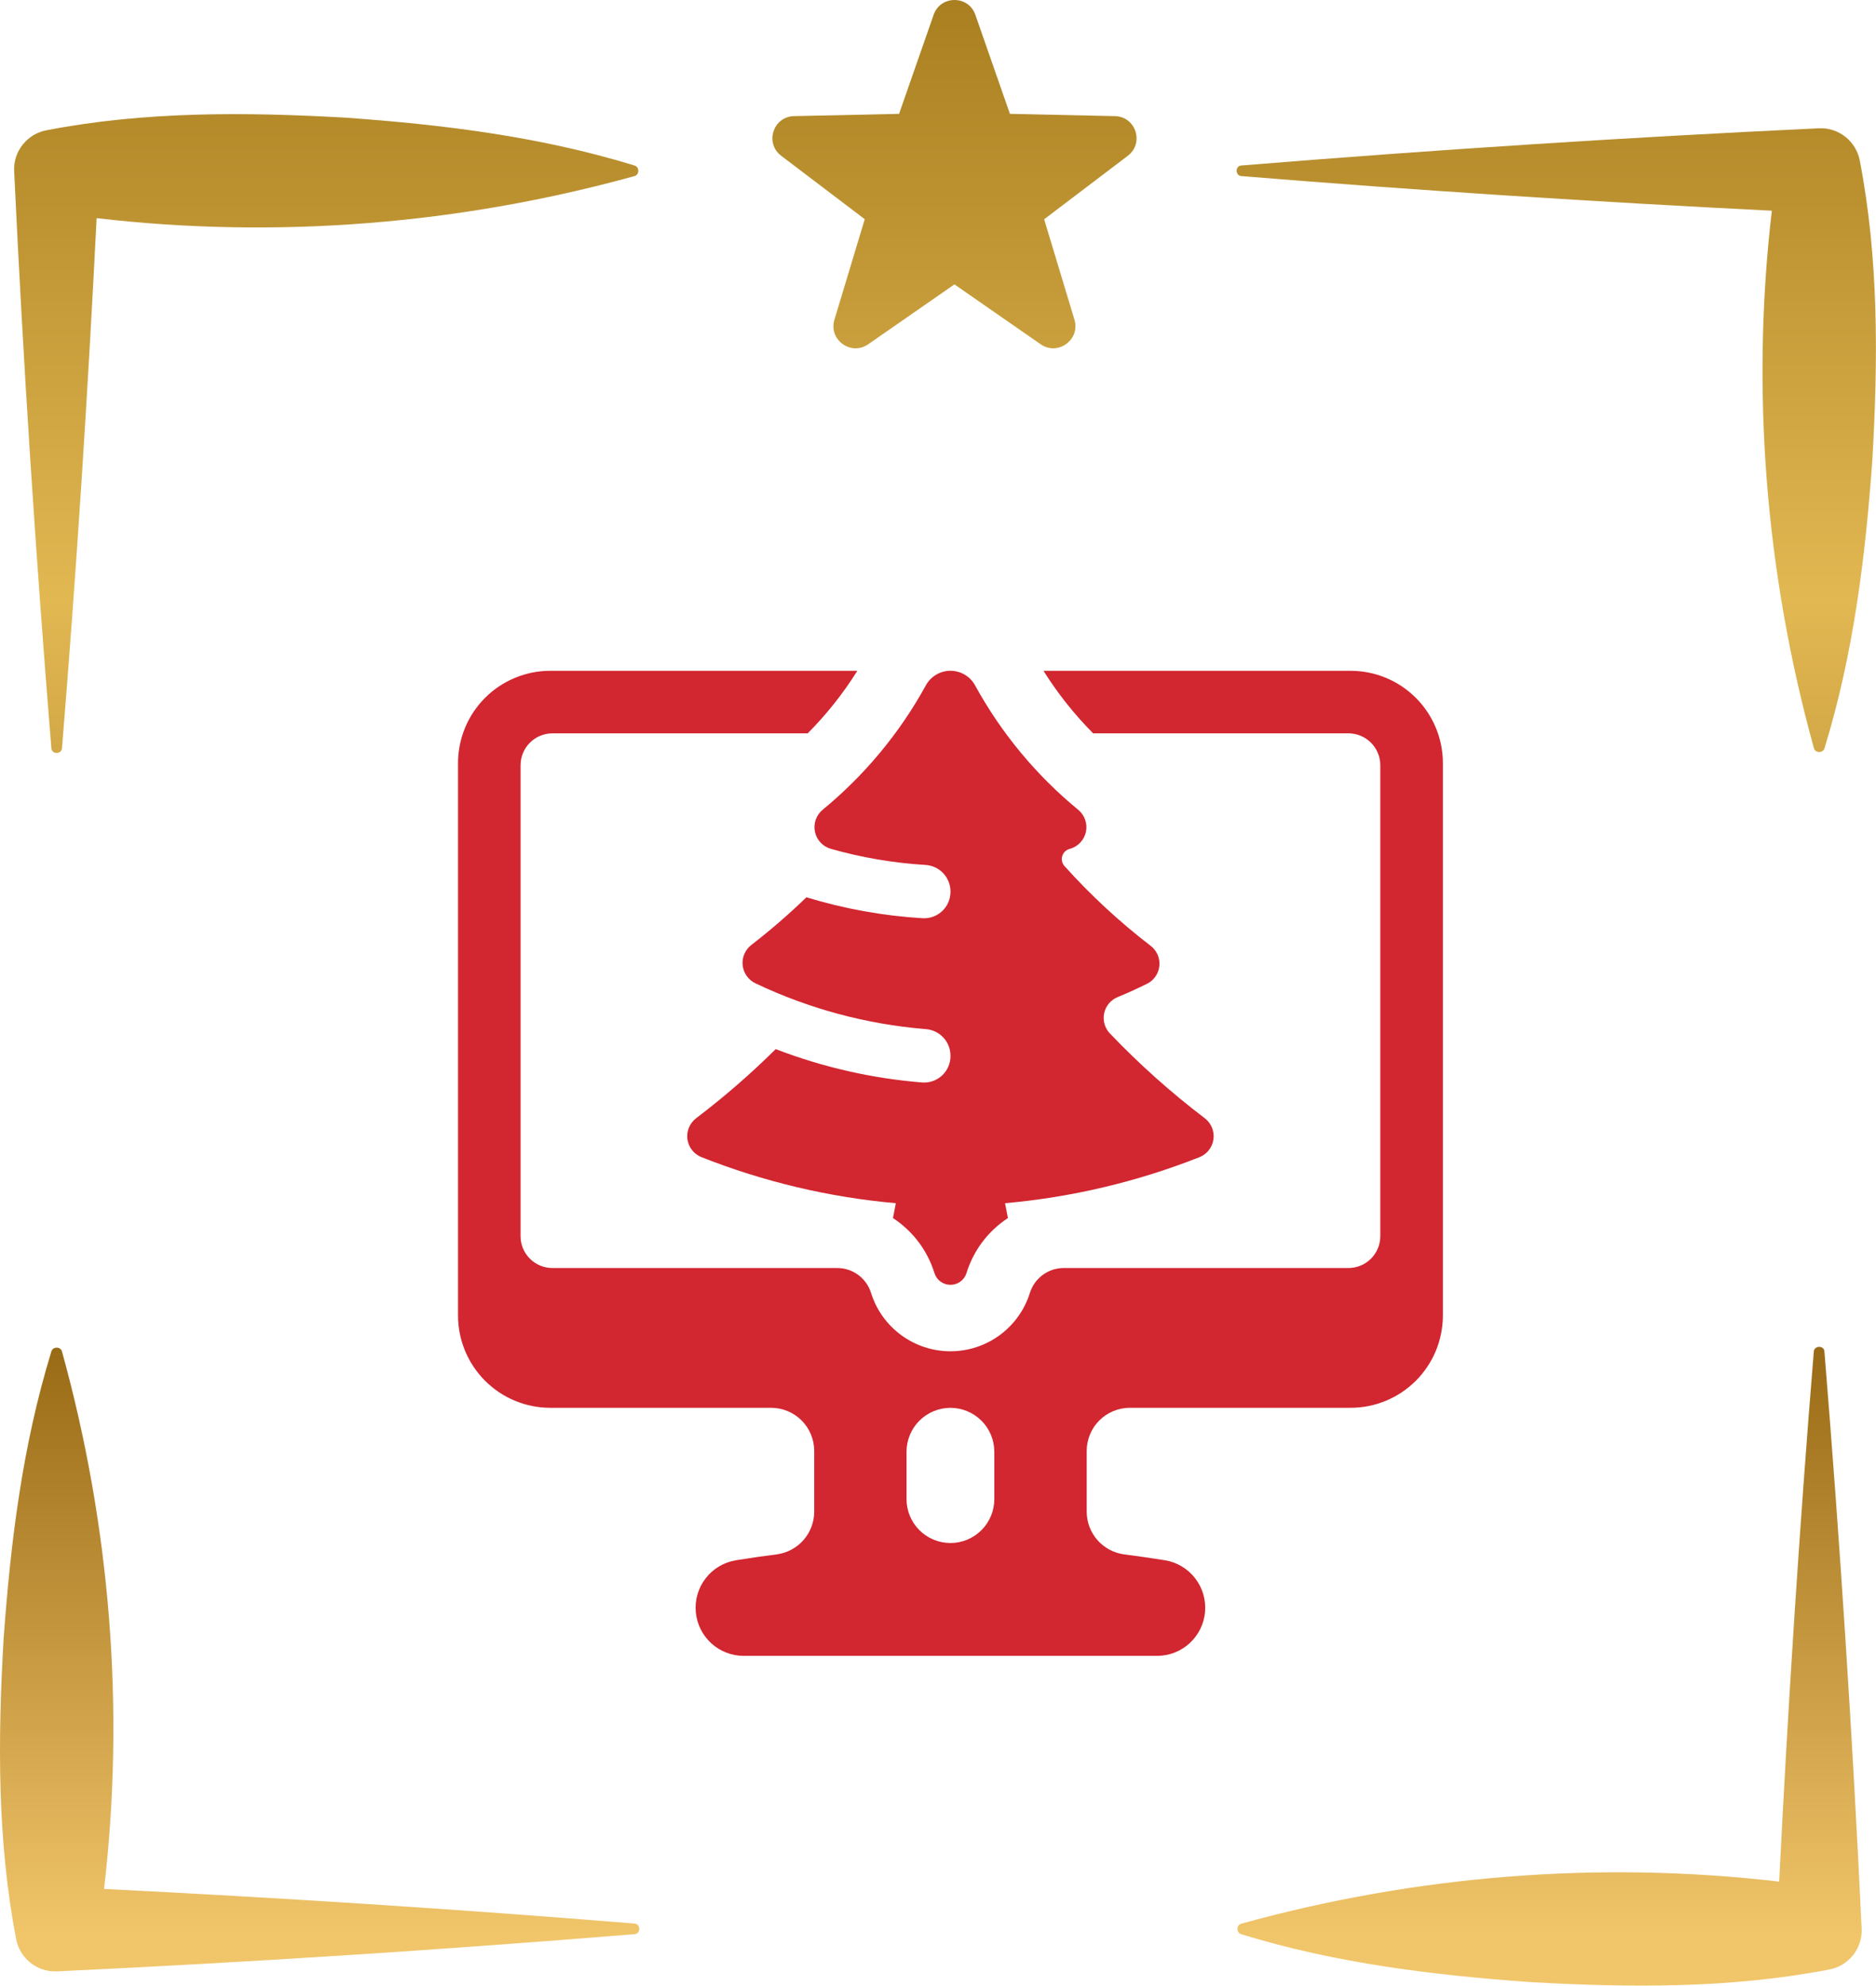
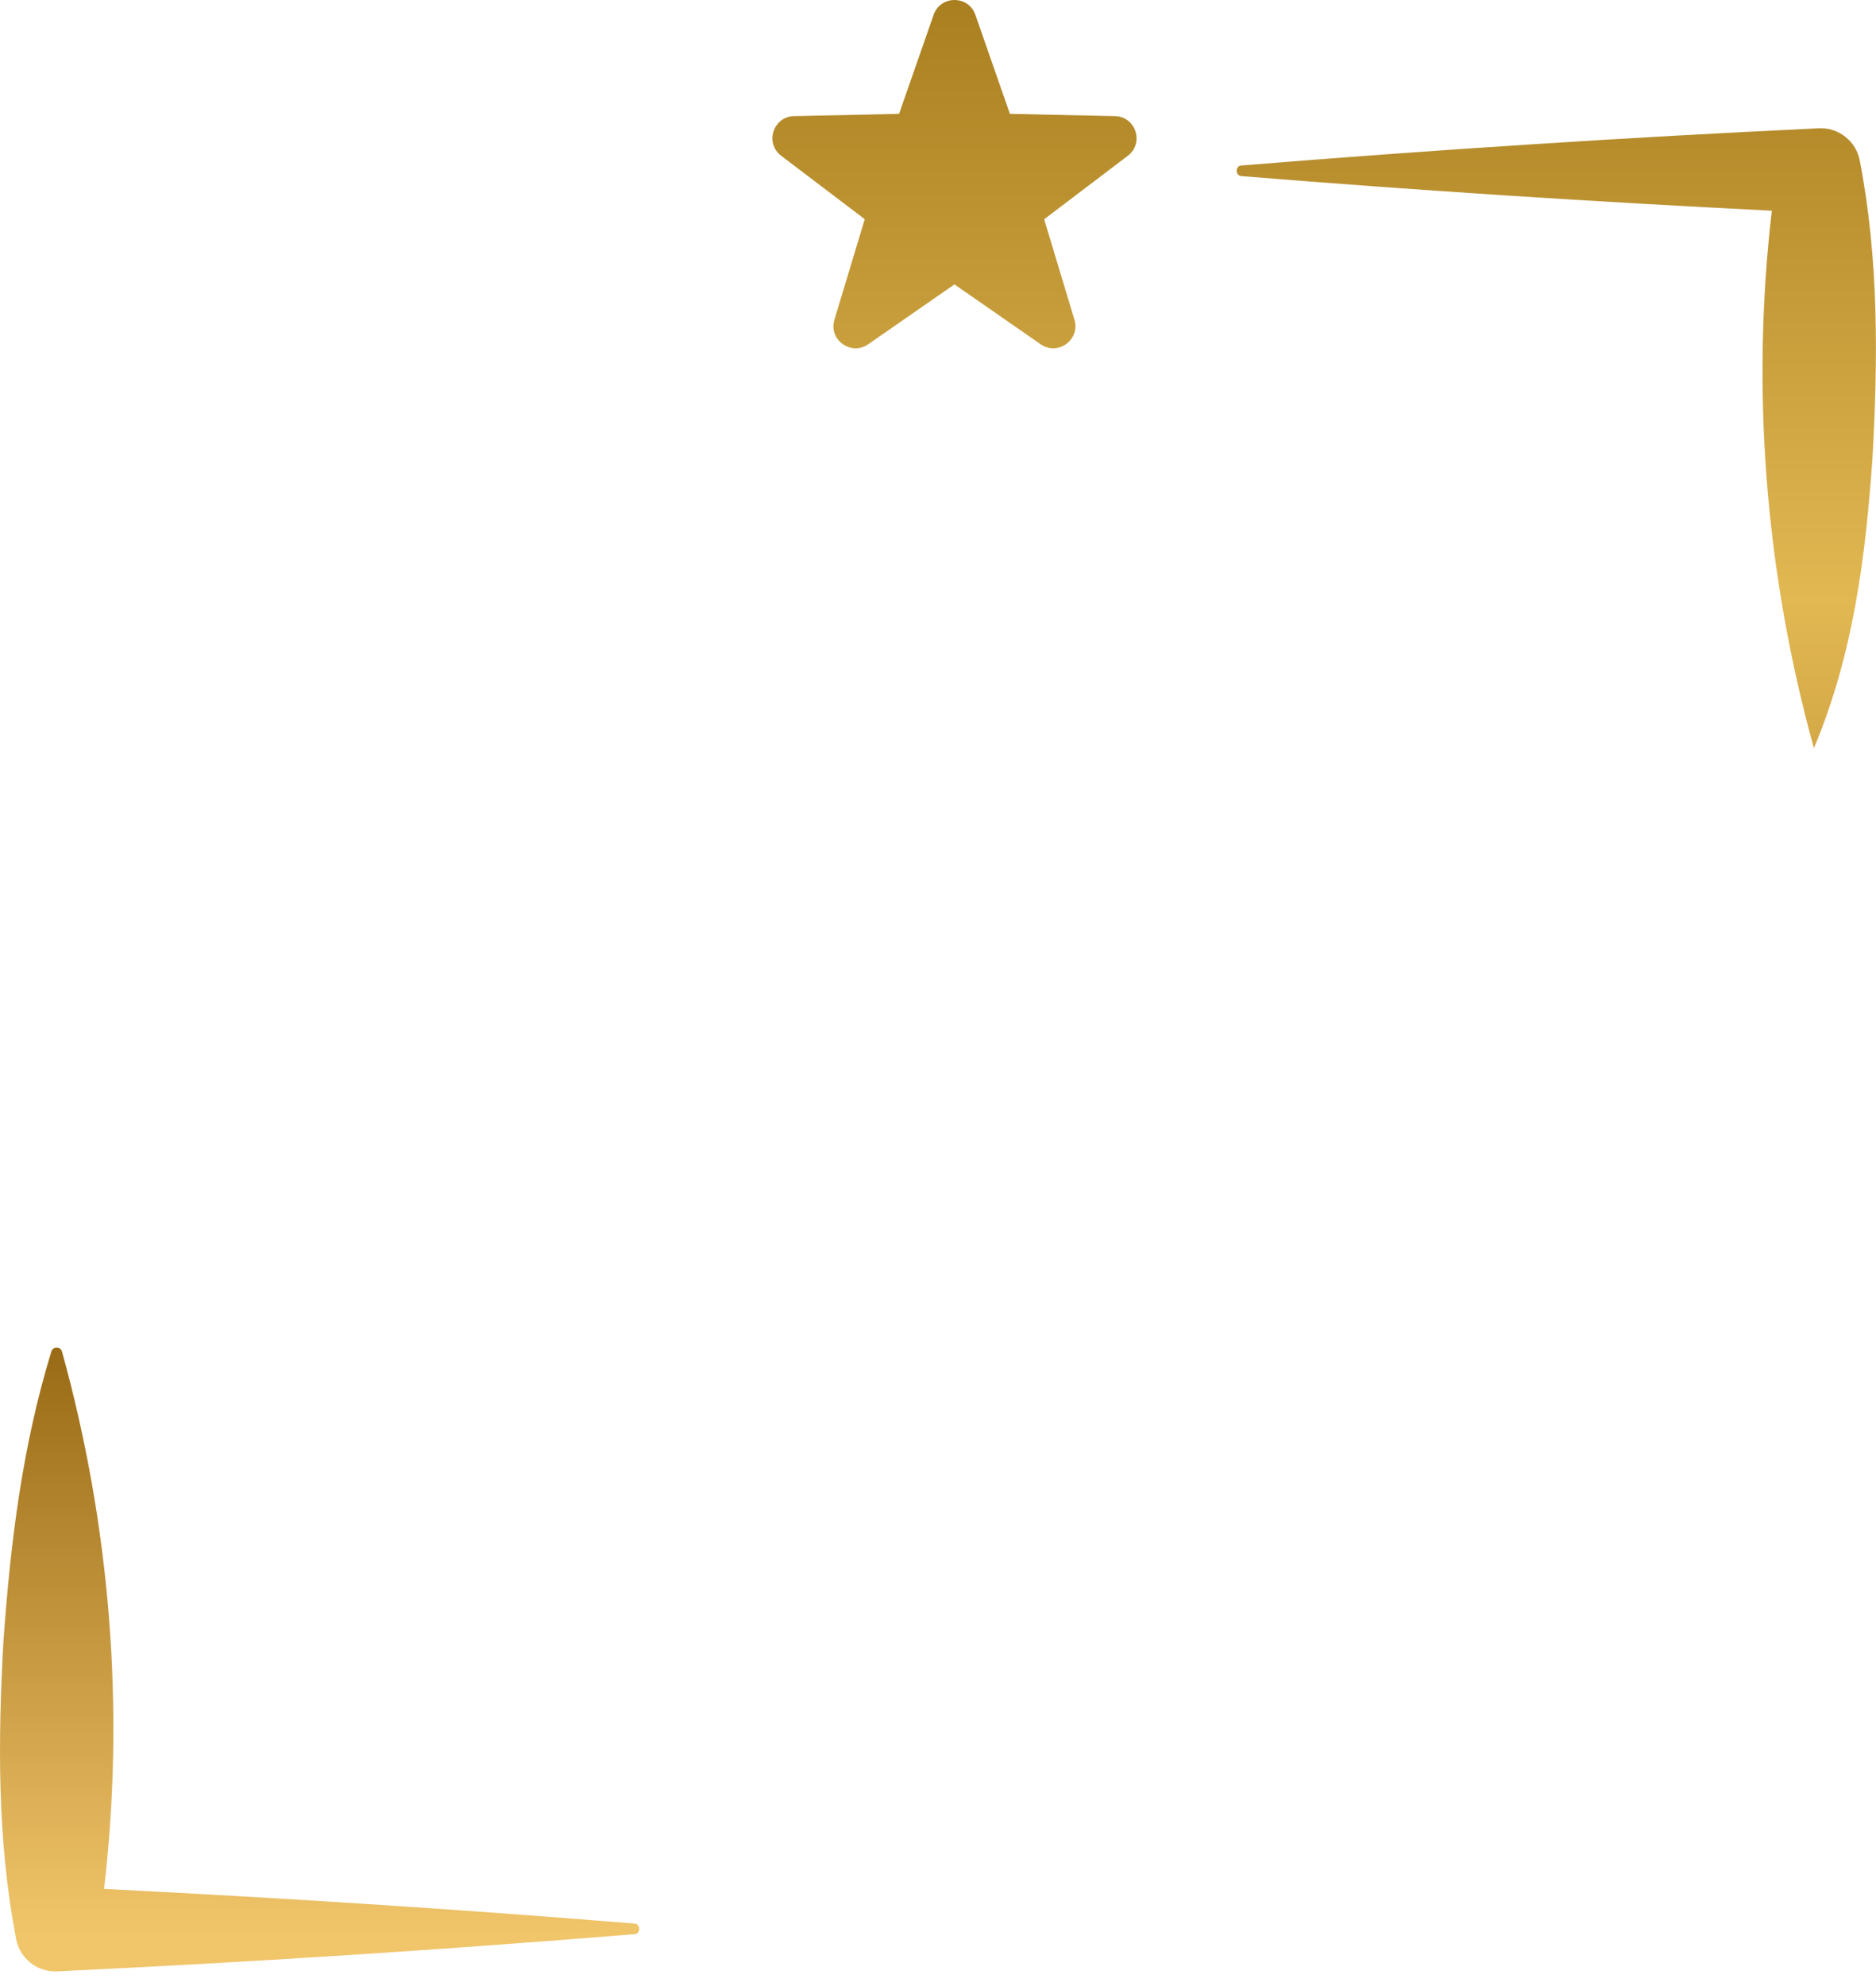
<svg xmlns="http://www.w3.org/2000/svg" width="189" height="200" viewBox="0 0 189 200" fill="none">
-   <path d="M187.368 16.18C187.004 14.26 185.28 12.838 183.275 12.921C163.859 13.835 144.453 15.09 125.068 16.668C124.414 16.699 124.445 17.706 125.068 17.737C142.864 19.19 160.68 20.332 178.506 21.224C176.387 39.314 177.873 57.767 182.745 75.359C182.89 75.878 183.669 75.868 183.815 75.359C186.744 65.811 187.929 56.117 188.635 46.289C189.207 36.221 189.29 26.154 187.368 16.18Z" fill="url(#paint0_linear_56_9556)" />
-   <path d="M6.245 75.359C7.699 57.581 8.842 39.781 9.735 21.972C27.842 24.089 46.313 22.605 63.921 17.737C64.441 17.592 64.43 16.813 63.921 16.668C54.364 13.741 44.661 12.558 34.823 11.852C24.747 11.282 14.67 11.199 4.686 13.119C2.764 13.482 1.341 15.205 1.424 17.208C2.339 36.605 3.596 55.993 5.175 75.359C5.206 76.013 6.213 75.982 6.245 75.359Z" fill="url(#paint1_linear_56_9556)" />
+   <path d="M187.368 16.18C187.004 14.26 185.28 12.838 183.275 12.921C163.859 13.835 144.453 15.09 125.068 16.668C124.414 16.699 124.445 17.706 125.068 17.737C142.864 19.19 160.68 20.332 178.506 21.224C176.387 39.314 177.873 57.767 182.745 75.359C186.744 65.811 187.929 56.117 188.635 46.289C189.207 36.221 189.29 26.154 187.368 16.18Z" fill="url(#paint0_linear_56_9556)" />
  <path d="M63.911 193.748C46.115 192.295 28.299 191.154 10.483 190.261C12.602 172.171 11.117 153.718 6.244 136.126C6.099 135.607 5.32 135.618 5.174 136.126C2.245 145.675 1.061 155.368 0.354 165.197C-0.217 175.264 -0.29 185.331 1.622 195.305C1.985 197.225 3.71 198.647 5.715 198.564C25.131 197.651 44.536 196.395 63.921 194.817C64.576 194.786 64.545 193.78 63.921 193.748H63.911Z" fill="url(#paint2_linear_56_9556)" />
-   <path d="M182.734 136.137C181.28 153.915 180.137 171.715 179.244 189.524C161.137 187.407 142.666 188.891 125.058 193.759C124.538 193.904 124.549 194.682 125.058 194.828C134.615 197.755 144.318 198.938 154.156 199.643C164.233 200.214 174.309 200.297 184.293 198.377C186.215 198.014 187.638 196.291 187.555 194.288C186.64 174.89 185.383 155.503 183.804 136.137C183.773 135.483 182.766 135.514 182.734 136.137Z" fill="url(#paint3_linear_56_9556)" />
  <path d="M87.118 22.086L84.064 32.205C83.451 34.218 85.737 35.879 87.471 34.675L96.156 28.645L104.841 34.675C106.576 35.879 108.851 34.218 108.248 32.205L105.194 22.086L113.619 15.693C115.302 14.416 114.429 11.738 112.321 11.697L101.745 11.468L98.265 1.495C97.569 -0.498 94.754 -0.498 94.058 1.495L90.578 11.468L80.002 11.697C77.893 11.738 77.02 14.416 78.704 15.693L87.129 22.086H87.118Z" fill="url(#paint4_linear_56_9556)" />
-   <path d="M82.874 81.567C82.555 81.832 82.314 82.18 82.178 82.572C82.042 82.965 82.017 83.387 82.105 83.793C82.192 84.2 82.39 84.574 82.675 84.875C82.961 85.177 83.324 85.394 83.725 85.504C86.821 86.381 90.002 86.922 93.214 87.118C93.898 87.153 94.543 87.448 95.016 87.942C95.489 88.438 95.754 89.095 95.757 89.78V89.819C95.759 90.18 95.687 90.538 95.546 90.871C95.405 91.203 95.198 91.503 94.937 91.753C94.676 92.003 94.367 92.197 94.029 92.323C93.691 92.45 93.33 92.506 92.97 92.489C88.992 92.251 85.056 91.542 81.244 90.378C79.484 92.081 77.631 93.685 75.693 95.182C75.384 95.421 75.141 95.735 74.989 96.094C74.836 96.454 74.778 96.846 74.821 97.234C74.864 97.623 75.005 97.993 75.233 98.311C75.46 98.629 75.764 98.882 76.118 99.048C81.501 101.608 87.304 103.169 93.245 103.655C93.923 103.698 94.559 103.997 95.026 104.491C95.492 104.985 95.753 105.638 95.757 106.317V106.372C95.758 106.736 95.685 107.096 95.541 107.431C95.397 107.765 95.186 108.066 94.921 108.316C94.656 108.565 94.343 108.758 94 108.881C93.658 109.005 93.294 109.057 92.93 109.034C87.868 108.628 82.89 107.496 78.15 105.671C75.633 108.165 72.956 110.491 70.133 112.632C69.811 112.877 69.56 113.203 69.406 113.578C69.252 113.952 69.201 114.361 69.258 114.761C69.315 115.162 69.478 115.54 69.73 115.857C69.982 116.173 70.315 116.417 70.692 116.562C76.956 119.037 83.544 120.597 90.253 121.192L89.962 122.688C91.959 123.992 93.438 125.953 94.143 128.232C94.252 128.575 94.467 128.875 94.758 129.088C95.049 129.3 95.4 129.414 95.76 129.413C96.12 129.412 96.471 129.296 96.761 129.083C97.051 128.869 97.265 128.568 97.372 128.224C98.074 125.948 99.551 123.99 101.545 122.688L101.254 121.192C107.965 120.596 114.556 119.036 120.822 116.562C121.199 116.415 121.53 116.171 121.781 115.854C122.032 115.537 122.194 115.159 122.25 114.759C122.306 114.358 122.255 113.95 122.101 113.576C121.947 113.203 121.696 112.877 121.374 112.632C117.963 110.039 114.764 107.18 111.806 104.08C111.554 103.813 111.371 103.489 111.273 103.135C111.174 102.781 111.163 102.409 111.241 102.05C111.318 101.691 111.482 101.357 111.717 101.075C111.953 100.794 112.254 100.574 112.593 100.434C113.586 100.025 114.578 99.576 115.562 99.088C115.906 98.916 116.201 98.659 116.418 98.341C116.635 98.024 116.768 97.656 116.803 97.273C116.839 96.89 116.776 96.504 116.621 96.152C116.466 95.8 116.223 95.493 115.917 95.261C112.783 92.856 109.878 90.167 107.239 87.228C107.12 87.095 107.037 86.933 106.998 86.758C106.959 86.584 106.965 86.402 107.015 86.231C107.066 86.059 107.159 85.903 107.286 85.777C107.413 85.652 107.57 85.56 107.743 85.512L107.798 85.496C108.197 85.384 108.559 85.165 108.842 84.861C109.125 84.558 109.32 84.183 109.404 83.776C109.489 83.37 109.46 82.948 109.321 82.557C109.182 82.166 108.939 81.821 108.617 81.559C104.396 78.088 100.876 73.844 98.246 69.054C98.004 68.603 97.644 68.226 97.205 67.963C96.765 67.701 96.263 67.563 95.751 67.564C95.239 67.564 94.737 67.704 94.299 67.968C93.86 68.232 93.501 68.61 93.261 69.062C90.624 73.852 87.099 78.096 82.874 81.567Z" fill="#D22630" />
-   <path d="M136.058 67.566H105.128C106.557 69.844 108.234 71.957 110.13 73.865H135.846C136.268 73.865 136.686 73.948 137.076 74.109C137.465 74.271 137.82 74.507 138.118 74.806C138.417 75.104 138.653 75.459 138.815 75.848C138.976 76.238 139.059 76.656 139.059 77.078V124.507C139.06 124.93 138.977 125.348 138.816 125.738C138.655 126.128 138.418 126.483 138.12 126.781C137.821 127.08 137.467 127.316 137.076 127.477C136.686 127.639 136.268 127.721 135.846 127.72H107.158C106.398 127.722 105.658 127.967 105.046 128.419C104.434 128.871 103.982 129.506 103.756 130.232C103.222 131.936 102.158 133.424 100.719 134.48C99.28 135.537 97.541 136.107 95.756 136.107C93.971 136.107 92.232 135.537 90.793 134.48C89.354 133.424 88.29 131.936 87.755 130.232C87.531 129.505 87.079 128.869 86.467 128.418C85.855 127.966 85.114 127.721 84.353 127.72H55.658C55.236 127.721 54.818 127.639 54.428 127.477C54.037 127.316 53.683 127.08 53.384 126.781C53.086 126.483 52.849 126.128 52.688 125.738C52.527 125.348 52.444 124.929 52.445 124.507V77.078C52.445 76.656 52.528 76.238 52.689 75.848C52.851 75.459 53.087 75.104 53.386 74.806C53.684 74.507 54.038 74.271 54.428 74.109C54.818 73.948 55.236 73.865 55.658 73.865H81.374C83.269 71.957 84.947 69.845 86.375 67.566H55.446C54.224 67.565 53.015 67.805 51.886 68.273C50.758 68.74 49.732 69.425 48.869 70.289C48.005 71.152 47.32 72.178 46.853 73.306C46.386 74.435 46.145 75.644 46.145 76.866V132.5C46.145 133.721 46.386 134.931 46.853 136.059C47.32 137.188 48.005 138.213 48.869 139.077C49.732 139.941 50.758 140.626 51.886 141.093C53.015 141.56 54.224 141.8 55.446 141.8H77.683C78.254 141.8 78.82 141.912 79.347 142.131C79.875 142.349 80.354 142.669 80.758 143.073C81.161 143.476 81.481 143.956 81.7 144.483C81.918 145.011 82.031 145.576 82.03 146.147V152.258C82.029 153.314 81.643 154.334 80.944 155.127C80.246 155.919 79.283 156.431 78.235 156.565C76.872 156.738 75.51 156.935 74.14 157.156C72.939 157.353 71.856 157.996 71.107 158.955C70.357 159.914 69.996 161.121 70.096 162.334C70.195 163.547 70.747 164.679 71.642 165.504C72.537 166.328 73.71 166.786 74.927 166.786H116.584C117.801 166.784 118.971 166.324 119.864 165.499C120.757 164.673 121.308 163.542 121.406 162.33C121.504 161.118 121.143 159.913 120.394 158.954C119.645 157.996 118.564 157.354 117.364 157.156C116.002 156.943 114.631 156.738 113.269 156.565C112.222 156.43 111.26 155.918 110.563 155.126C109.866 154.333 109.481 153.313 109.481 152.258V146.147C109.481 144.995 109.937 143.89 110.751 143.075C111.565 142.26 112.669 141.801 113.82 141.8H136.058C138.526 141.801 140.893 140.822 142.638 139.078C144.384 137.334 145.365 134.968 145.366 132.5V76.866C145.365 74.398 144.384 72.032 142.638 70.288C140.893 68.544 138.526 67.565 136.058 67.566ZM100.174 150.998C100.174 152.17 99.708 153.295 98.879 154.124C98.049 154.953 96.925 155.419 95.752 155.419C94.579 155.419 93.455 154.953 92.625 154.124C91.796 153.295 91.33 152.17 91.33 150.998V146.226C91.33 145.053 91.796 143.928 92.625 143.099C93.455 142.27 94.579 141.804 95.752 141.804C96.925 141.804 98.049 142.27 98.879 143.099C99.708 143.928 100.174 145.053 100.174 146.226V150.998Z" fill="#D22630" />
  <defs>
    <linearGradient id="paint0_linear_56_9556" x1="156.795" y1="0.166" x2="156.795" y2="195.014" gradientUnits="userSpaceOnUse">
      <stop stop-color="#A97F20" />
      <stop offset="0.31" stop-color="#E2B853" />
      <stop offset="0.69" stop-color="#986914" />
      <stop offset="1" stop-color="#F1C56A" />
    </linearGradient>
    <linearGradient id="paint1_linear_56_9556" x1="32.86" y1="0.166" x2="32.86" y2="195.014" gradientUnits="userSpaceOnUse">
      <stop stop-color="#A97F20" />
      <stop offset="0.31" stop-color="#E2B853" />
      <stop offset="0.69" stop-color="#986914" />
      <stop offset="1" stop-color="#F1C56A" />
    </linearGradient>
    <linearGradient id="paint2_linear_56_9556" x1="32.195" y1="0.166" x2="32.195" y2="195.015" gradientUnits="userSpaceOnUse">
      <stop stop-color="#A97F20" />
      <stop offset="0.31" stop-color="#E2B853" />
      <stop offset="0.69" stop-color="#986914" />
      <stop offset="1" stop-color="#F1C56A" />
    </linearGradient>
    <linearGradient id="paint3_linear_56_9556" x1="156.129" y1="0.166" x2="156.129" y2="195.015" gradientUnits="userSpaceOnUse">
      <stop stop-color="#A97F20" />
      <stop offset="0.31" stop-color="#E2B853" />
      <stop offset="0.69" stop-color="#986914" />
      <stop offset="1" stop-color="#F1C56A" />
    </linearGradient>
    <linearGradient id="paint4_linear_56_9556" x1="96.166" y1="0.166" x2="96.166" y2="195.014" gradientUnits="userSpaceOnUse">
      <stop stop-color="#A97F20" />
      <stop offset="0.31" stop-color="#E2B853" />
      <stop offset="0.69" stop-color="#986914" />
      <stop offset="1" stop-color="#F1C56A" />
    </linearGradient>
  </defs>
</svg>